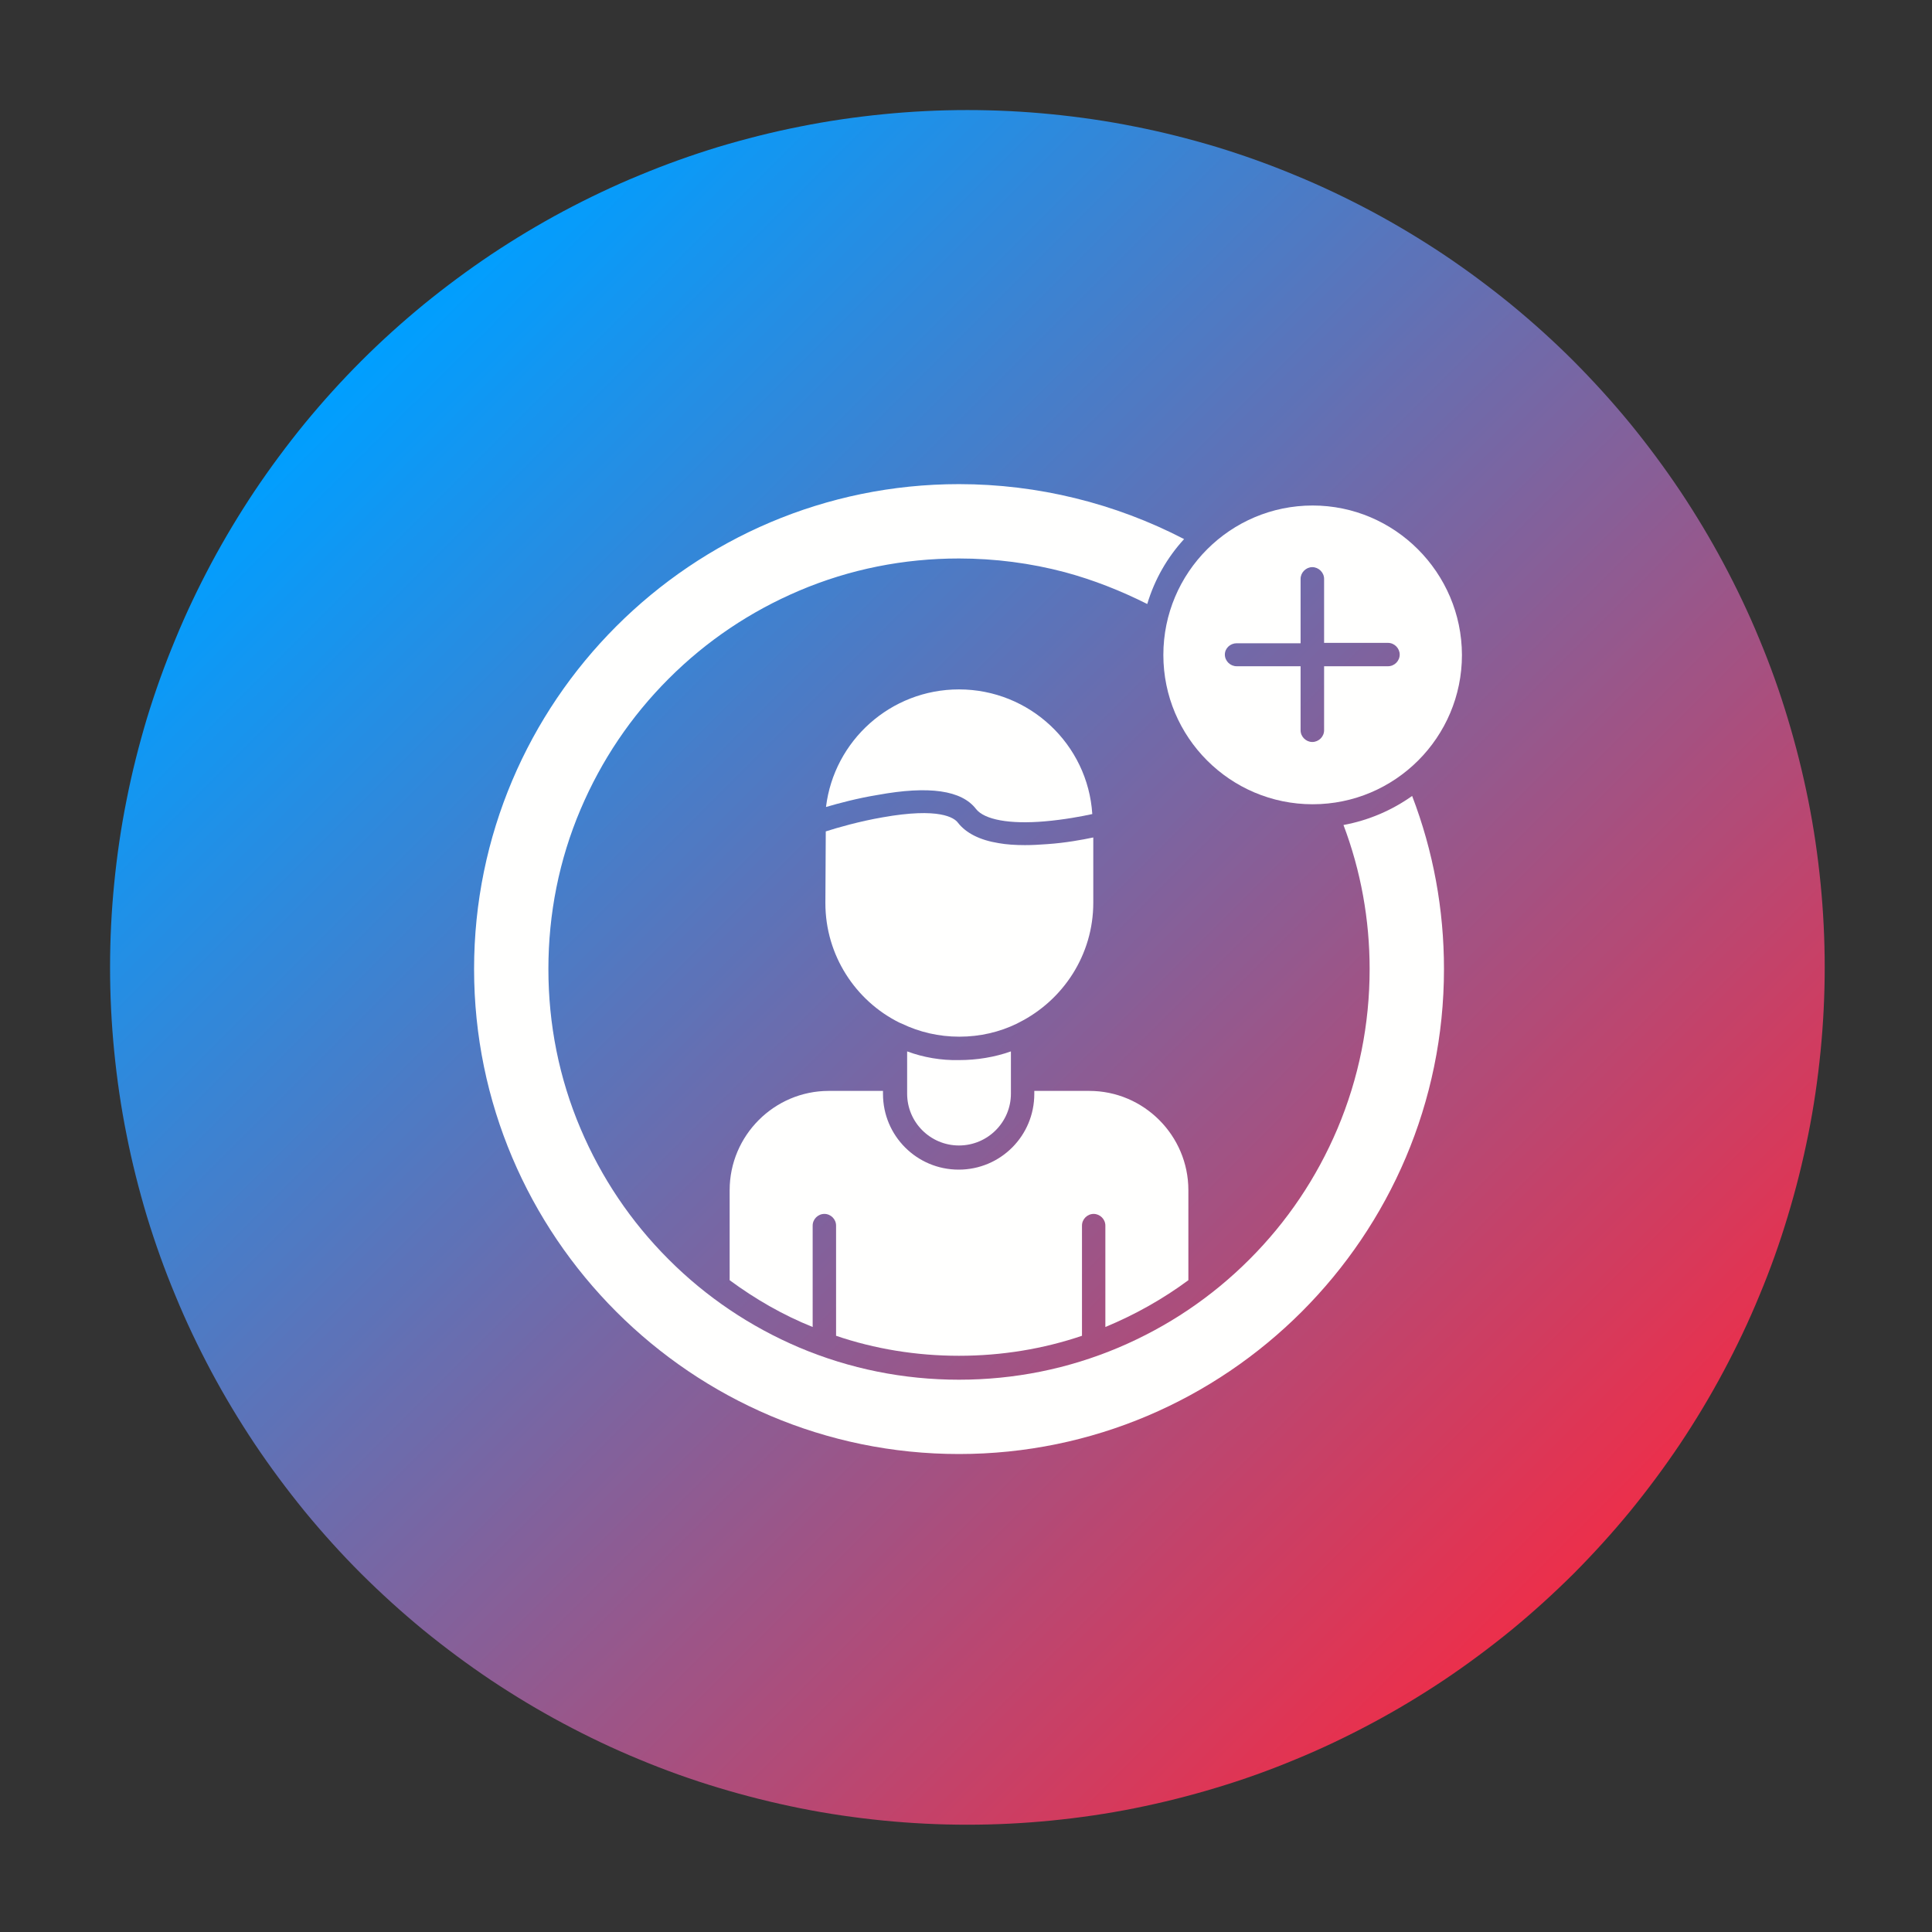
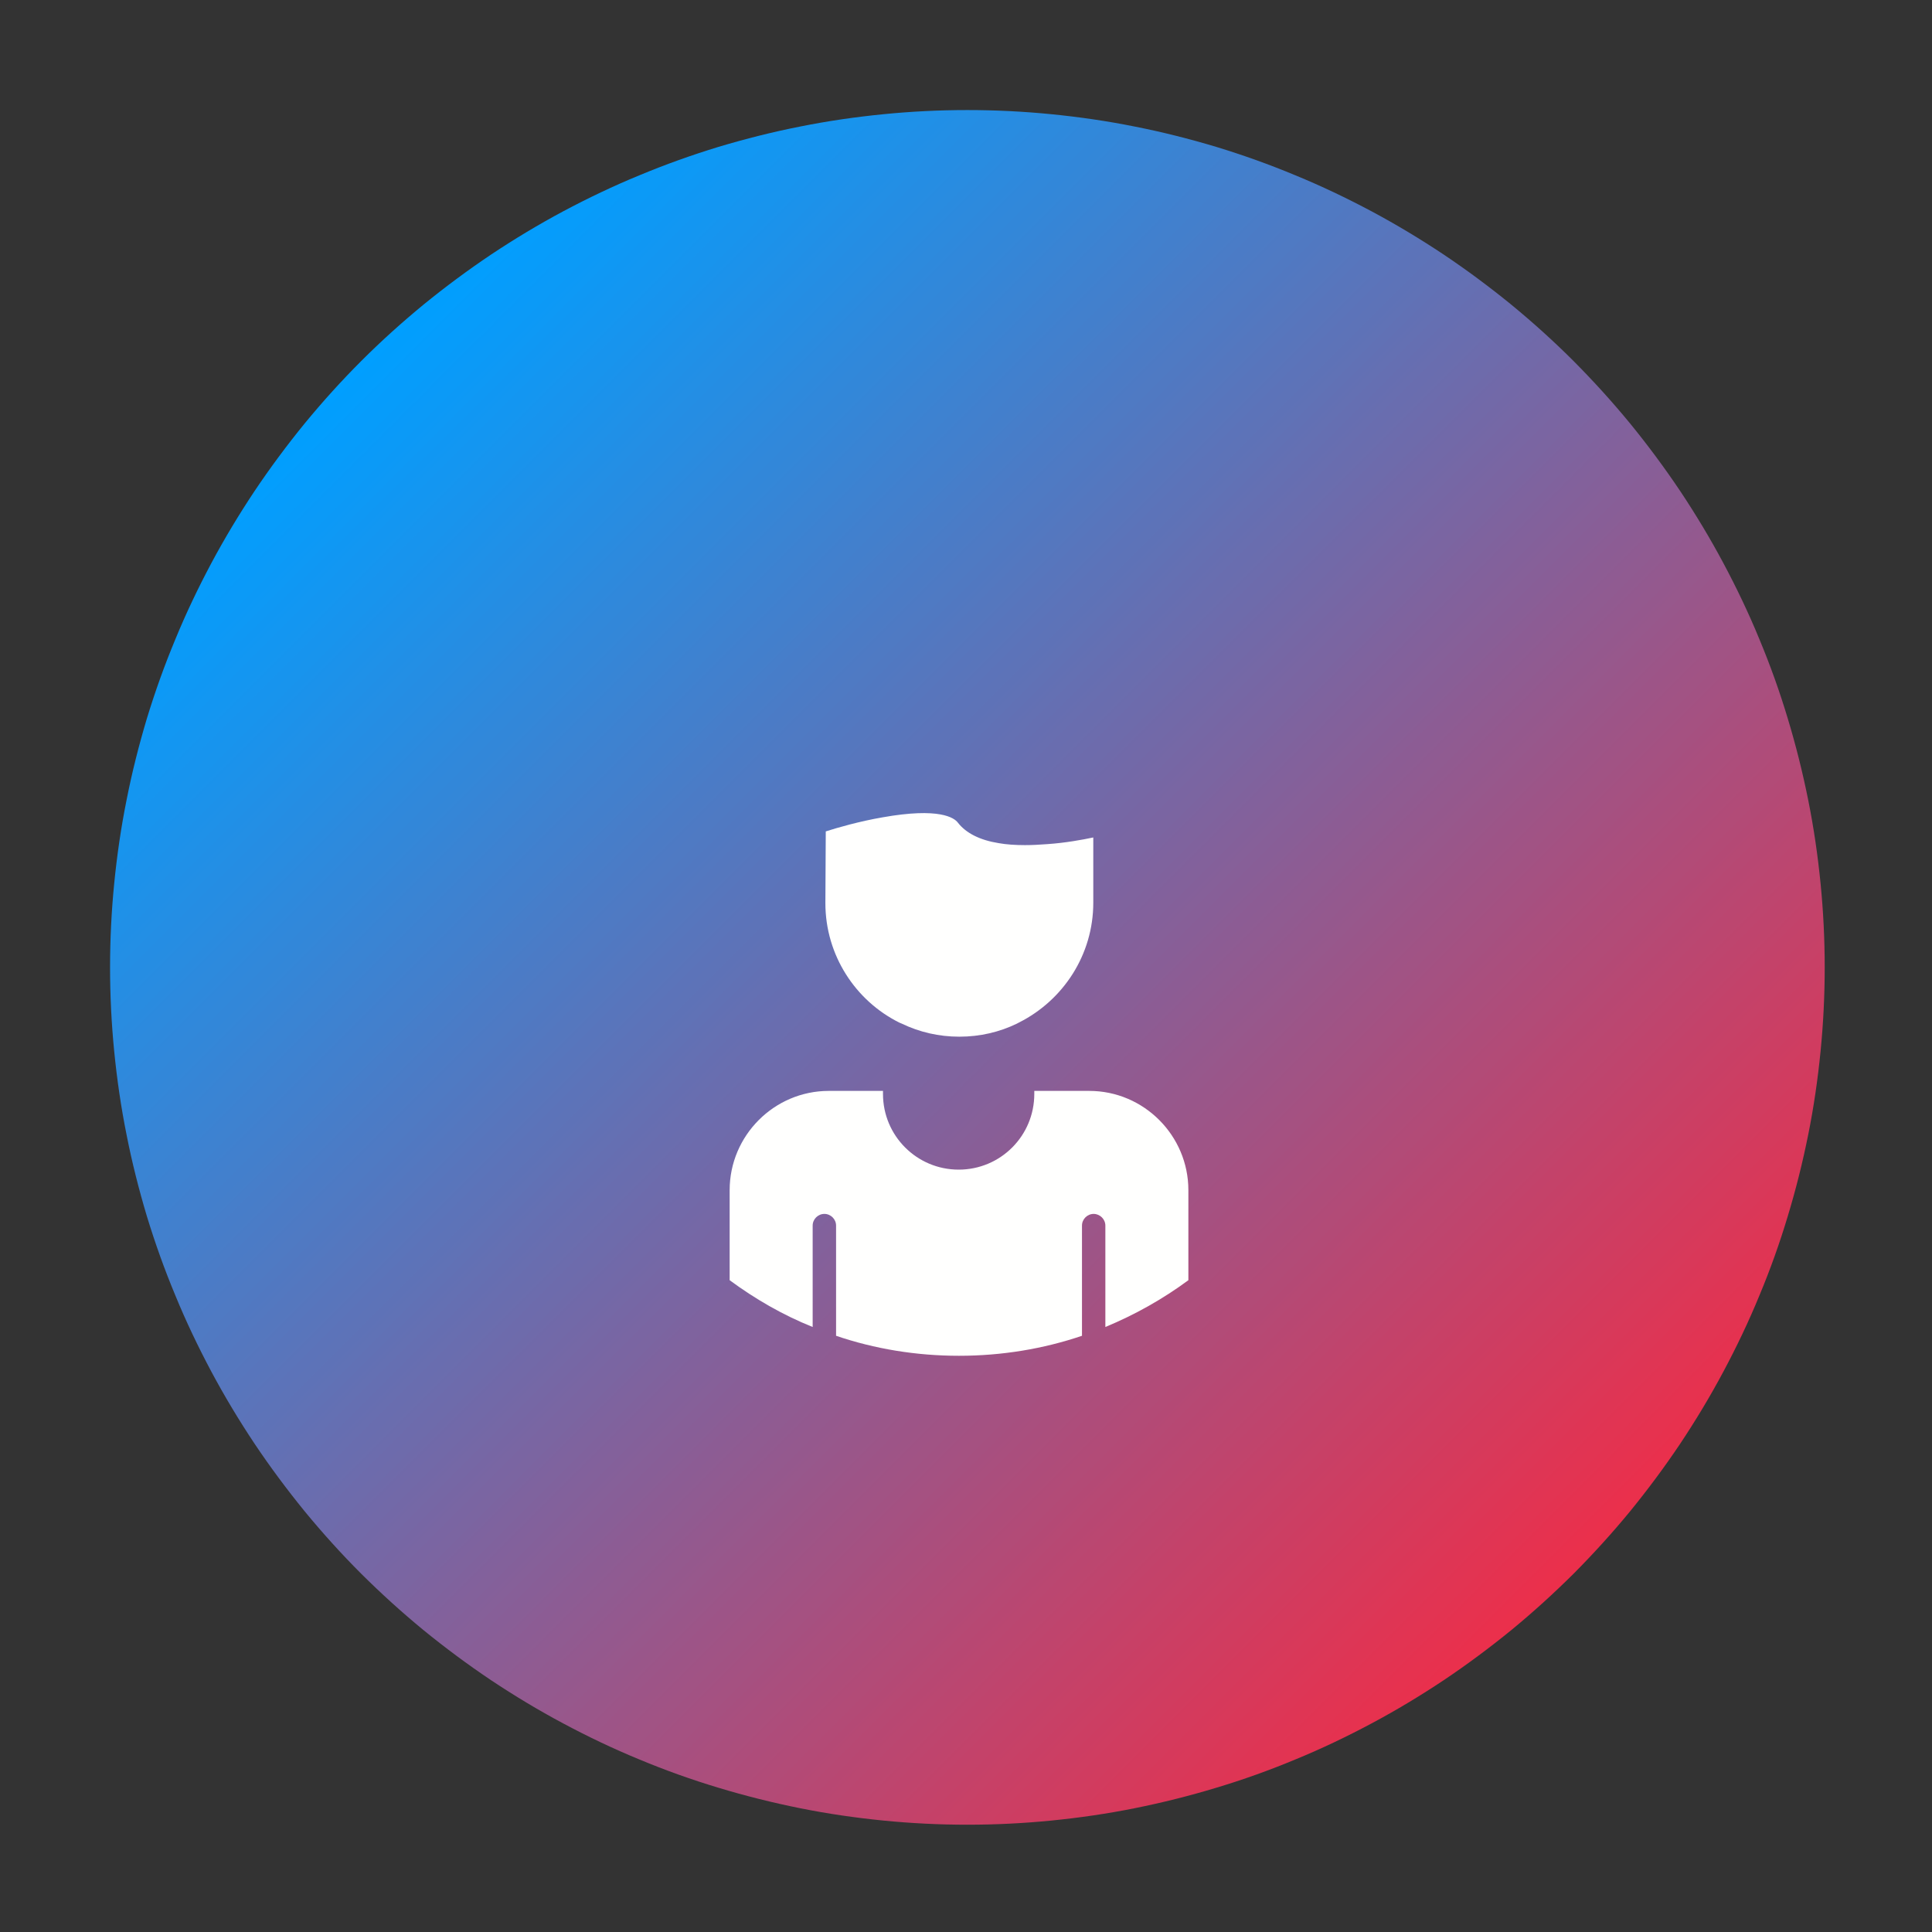
<svg xmlns="http://www.w3.org/2000/svg" width="80" viewBox="0 0 60 60" height="80" preserveAspectRatio="xMidYMid meet">
  <rect x="0" y="0" width="60" height="60" fill="#333333" stroke="none" />
  <defs>
    <clipPath id="c1dccafc45">
      <path d="M 3.418 3.418 L 56.668 3.418 L 56.668 56.668 L 3.418 56.668 Z M 3.418 3.418 " />
    </clipPath>
    <clipPath id="d9daa5699a">
      <path d="M 56.668 30.043 C 56.668 30.914 56.625 31.785 56.539 32.652 C 56.453 33.52 56.328 34.383 56.156 35.238 C 55.984 36.094 55.773 36.938 55.52 37.773 C 55.27 38.605 54.977 39.426 54.641 40.23 C 54.309 41.039 53.934 41.824 53.523 42.594 C 53.113 43.363 52.664 44.109 52.18 44.836 C 51.695 45.559 51.176 46.258 50.625 46.934 C 50.07 47.609 49.484 48.254 48.871 48.871 C 48.254 49.484 47.609 50.07 46.934 50.625 C 46.258 51.176 45.559 51.695 44.836 52.18 C 44.109 52.664 43.363 53.113 42.594 53.523 C 41.824 53.934 41.039 54.309 40.23 54.641 C 39.426 54.977 38.605 55.27 37.773 55.52 C 36.938 55.773 36.094 55.984 35.238 56.156 C 34.383 56.328 33.52 56.453 32.652 56.539 C 31.785 56.625 30.914 56.668 30.043 56.668 C 29.172 56.668 28.301 56.625 27.434 56.539 C 26.566 56.453 25.703 56.328 24.848 56.156 C 23.992 55.984 23.148 55.773 22.312 55.52 C 21.48 55.27 20.66 54.977 19.855 54.641 C 19.047 54.309 18.262 53.934 17.492 53.523 C 16.723 53.113 15.977 52.664 15.25 52.18 C 14.527 51.695 13.828 51.176 13.152 50.625 C 12.477 50.07 11.832 49.484 11.215 48.871 C 10.598 48.254 10.016 47.609 9.461 46.934 C 8.91 46.258 8.391 45.559 7.906 44.836 C 7.422 44.109 6.973 43.363 6.562 42.594 C 6.152 41.824 5.777 41.039 5.445 40.23 C 5.109 39.426 4.816 38.605 4.562 37.773 C 4.312 36.938 4.098 36.094 3.93 35.238 C 3.758 34.383 3.633 33.52 3.547 32.652 C 3.461 31.785 3.418 30.914 3.418 30.043 C 3.418 29.172 3.461 28.301 3.547 27.434 C 3.633 26.566 3.758 25.703 3.93 24.848 C 4.098 23.992 4.312 23.148 4.562 22.312 C 4.816 21.48 5.109 20.66 5.445 19.855 C 5.777 19.047 6.152 18.262 6.562 17.492 C 6.973 16.723 7.422 15.977 7.906 15.25 C 8.391 14.527 8.91 13.828 9.461 13.152 C 10.016 12.477 10.598 11.832 11.215 11.215 C 11.832 10.598 12.477 10.016 13.152 9.461 C 13.828 8.91 14.527 8.391 15.25 7.906 C 15.977 7.422 16.723 6.973 17.492 6.562 C 18.262 6.152 19.047 5.777 19.855 5.445 C 20.66 5.109 21.48 4.816 22.312 4.562 C 23.148 4.312 23.992 4.098 24.848 3.93 C 25.703 3.758 26.566 3.633 27.434 3.547 C 28.301 3.461 29.172 3.418 30.043 3.418 C 30.914 3.418 31.785 3.461 32.652 3.547 C 33.52 3.633 34.383 3.758 35.238 3.93 C 36.094 4.098 36.938 4.312 37.773 4.562 C 38.605 4.816 39.426 5.109 40.23 5.445 C 41.039 5.777 41.824 6.152 42.594 6.562 C 43.363 6.973 44.109 7.422 44.836 7.906 C 45.559 8.391 46.258 8.91 46.934 9.461 C 47.609 10.016 48.254 10.598 48.871 11.215 C 49.484 11.832 50.07 12.477 50.625 13.152 C 51.176 13.828 51.695 14.527 52.18 15.25 C 52.664 15.977 53.113 16.723 53.523 17.492 C 53.934 18.262 54.309 19.047 54.641 19.855 C 54.977 20.66 55.27 21.48 55.52 22.312 C 55.773 23.148 55.984 23.992 56.156 24.848 C 56.328 25.703 56.453 26.566 56.539 27.434 C 56.625 28.301 56.668 29.172 56.668 30.043 Z M 56.668 30.043 " />
    </clipPath>
    <linearGradient x1="-0" gradientTransform="matrix(0.104,0,0,0.104,3.418,-30.903)" y1="330" x2="512" gradientUnits="userSpaceOnUse" y2="842" id="c5b42be89f">
      <stop style="stop-color:#009fff;stop-opacity:1;" offset="0" />
      <stop style="stop-color:#009fff;stop-opacity:1;" offset="0.125" />
      <stop style="stop-color:#009fff;stop-opacity:1;" offset="0.141" />
      <stop style="stop-color:#009fff;stop-opacity:1;" offset="0.148" />
      <stop style="stop-color:#029efd;stop-opacity:1;" offset="0.152" />
      <stop style="stop-color:#039efd;stop-opacity:1;" offset="0.156" />
      <stop style="stop-color:#059dfc;stop-opacity:1;" offset="0.16" />
      <stop style="stop-color:#069cfb;stop-opacity:1;" offset="0.164" />
      <stop style="stop-color:#079cfa;stop-opacity:1;" offset="0.168" />
      <stop style="stop-color:#089bf9;stop-opacity:1;" offset="0.172" />
      <stop style="stop-color:#0a9af8;stop-opacity:1;" offset="0.176" />
      <stop style="stop-color:#0b9af7;stop-opacity:1;" offset="0.18" />
      <stop style="stop-color:#0c99f6;stop-opacity:1;" offset="0.184" />
      <stop style="stop-color:#0e99f5;stop-opacity:1;" offset="0.188" />
      <stop style="stop-color:#0f98f4;stop-opacity:1;" offset="0.191" />
      <stop style="stop-color:#1097f3;stop-opacity:1;" offset="0.195" />
      <stop style="stop-color:#1297f2;stop-opacity:1;" offset="0.199" />
      <stop style="stop-color:#1396f1;stop-opacity:1;" offset="0.203" />
      <stop style="stop-color:#1496f0;stop-opacity:1;" offset="0.207" />
      <stop style="stop-color:#1695ef;stop-opacity:1;" offset="0.211" />
      <stop style="stop-color:#1794ee;stop-opacity:1;" offset="0.215" />
      <stop style="stop-color:#1894ed;stop-opacity:1;" offset="0.219" />
      <stop style="stop-color:#1993ec;stop-opacity:1;" offset="0.223" />
      <stop style="stop-color:#1b92eb;stop-opacity:1;" offset="0.227" />
      <stop style="stop-color:#1c92ea;stop-opacity:1;" offset="0.23" />
      <stop style="stop-color:#1d91e9;stop-opacity:1;" offset="0.234" />
      <stop style="stop-color:#1f91e8;stop-opacity:1;" offset="0.238" />
      <stop style="stop-color:#2090e7;stop-opacity:1;" offset="0.242" />
      <stop style="stop-color:#218fe6;stop-opacity:1;" offset="0.246" />
      <stop style="stop-color:#238fe5;stop-opacity:1;" offset="0.25" />
      <stop style="stop-color:#248ee4;stop-opacity:1;" offset="0.254" />
      <stop style="stop-color:#258de3;stop-opacity:1;" offset="0.258" />
      <stop style="stop-color:#268de2;stop-opacity:1;" offset="0.262" />
      <stop style="stop-color:#288ce1;stop-opacity:1;" offset="0.266" />
      <stop style="stop-color:#298ce0;stop-opacity:1;" offset="0.27" />
      <stop style="stop-color:#2a8bdf;stop-opacity:1;" offset="0.273" />
      <stop style="stop-color:#2c8ade;stop-opacity:1;" offset="0.277" />
      <stop style="stop-color:#2d8add;stop-opacity:1;" offset="0.281" />
      <stop style="stop-color:#2e89dc;stop-opacity:1;" offset="0.285" />
      <stop style="stop-color:#3088db;stop-opacity:1;" offset="0.289" />
      <stop style="stop-color:#3188da;stop-opacity:1;" offset="0.293" />
      <stop style="stop-color:#3287d9;stop-opacity:1;" offset="0.297" />
      <stop style="stop-color:#3387d8;stop-opacity:1;" offset="0.301" />
      <stop style="stop-color:#3586d7;stop-opacity:1;" offset="0.305" />
      <stop style="stop-color:#3685d6;stop-opacity:1;" offset="0.309" />
      <stop style="stop-color:#3785d5;stop-opacity:1;" offset="0.312" />
      <stop style="stop-color:#3984d4;stop-opacity:1;" offset="0.316" />
      <stop style="stop-color:#3a84d3;stop-opacity:1;" offset="0.32" />
      <stop style="stop-color:#3b83d2;stop-opacity:1;" offset="0.324" />
      <stop style="stop-color:#3d82d1;stop-opacity:1;" offset="0.328" />
      <stop style="stop-color:#3e82d0;stop-opacity:1;" offset="0.332" />
      <stop style="stop-color:#3f81cf;stop-opacity:1;" offset="0.336" />
      <stop style="stop-color:#4180ce;stop-opacity:1;" offset="0.34" />
      <stop style="stop-color:#4280cd;stop-opacity:1;" offset="0.344" />
      <stop style="stop-color:#437fcc;stop-opacity:1;" offset="0.348" />
      <stop style="stop-color:#447fcb;stop-opacity:1;" offset="0.352" />
      <stop style="stop-color:#467eca;stop-opacity:1;" offset="0.355" />
      <stop style="stop-color:#477dc9;stop-opacity:1;" offset="0.359" />
      <stop style="stop-color:#487dc8;stop-opacity:1;" offset="0.363" />
      <stop style="stop-color:#4a7cc7;stop-opacity:1;" offset="0.367" />
      <stop style="stop-color:#4b7bc6;stop-opacity:1;" offset="0.371" />
      <stop style="stop-color:#4c7bc5;stop-opacity:1;" offset="0.375" />
      <stop style="stop-color:#4e7ac4;stop-opacity:1;" offset="0.379" />
      <stop style="stop-color:#4f7ac3;stop-opacity:1;" offset="0.383" />
      <stop style="stop-color:#5079c2;stop-opacity:1;" offset="0.387" />
      <stop style="stop-color:#5178c1;stop-opacity:1;" offset="0.391" />
      <stop style="stop-color:#5378c0;stop-opacity:1;" offset="0.395" />
      <stop style="stop-color:#5477bf;stop-opacity:1;" offset="0.398" />
      <stop style="stop-color:#5577be;stop-opacity:1;" offset="0.402" />
      <stop style="stop-color:#5776bd;stop-opacity:1;" offset="0.406" />
      <stop style="stop-color:#5875bc;stop-opacity:1;" offset="0.41" />
      <stop style="stop-color:#5975bb;stop-opacity:1;" offset="0.414" />
      <stop style="stop-color:#5b74ba;stop-opacity:1;" offset="0.418" />
      <stop style="stop-color:#5c73b9;stop-opacity:1;" offset="0.422" />
      <stop style="stop-color:#5d73b8;stop-opacity:1;" offset="0.426" />
      <stop style="stop-color:#5e72b7;stop-opacity:1;" offset="0.43" />
      <stop style="stop-color:#6072b6;stop-opacity:1;" offset="0.434" />
      <stop style="stop-color:#6171b5;stop-opacity:1;" offset="0.438" />
      <stop style="stop-color:#6270b4;stop-opacity:1;" offset="0.441" />
      <stop style="stop-color:#6470b3;stop-opacity:1;" offset="0.445" />
      <stop style="stop-color:#656fb2;stop-opacity:1;" offset="0.449" />
      <stop style="stop-color:#666eb1;stop-opacity:1;" offset="0.453" />
      <stop style="stop-color:#686eb0;stop-opacity:1;" offset="0.457" />
      <stop style="stop-color:#696daf;stop-opacity:1;" offset="0.461" />
      <stop style="stop-color:#6a6dae;stop-opacity:1;" offset="0.465" />
      <stop style="stop-color:#6c6cad;stop-opacity:1;" offset="0.469" />
      <stop style="stop-color:#6d6bac;stop-opacity:1;" offset="0.473" />
      <stop style="stop-color:#6e6bab;stop-opacity:1;" offset="0.477" />
      <stop style="stop-color:#6f6aaa;stop-opacity:1;" offset="0.48" />
      <stop style="stop-color:#7169a9;stop-opacity:1;" offset="0.484" />
      <stop style="stop-color:#7269a8;stop-opacity:1;" offset="0.488" />
      <stop style="stop-color:#7368a7;stop-opacity:1;" offset="0.492" />
      <stop style="stop-color:#7568a6;stop-opacity:1;" offset="0.496" />
      <stop style="stop-color:#7667a5;stop-opacity:1;" offset="0.5" />
      <stop style="stop-color:#7766a4;stop-opacity:1;" offset="0.504" />
      <stop style="stop-color:#7966a3;stop-opacity:1;" offset="0.508" />
      <stop style="stop-color:#7a65a2;stop-opacity:1;" offset="0.512" />
      <stop style="stop-color:#7b65a1;stop-opacity:1;" offset="0.516" />
      <stop style="stop-color:#7c64a0;stop-opacity:1;" offset="0.52" />
      <stop style="stop-color:#7e639f;stop-opacity:1;" offset="0.523" />
      <stop style="stop-color:#7f639e;stop-opacity:1;" offset="0.527" />
      <stop style="stop-color:#80629d;stop-opacity:1;" offset="0.531" />
      <stop style="stop-color:#82619c;stop-opacity:1;" offset="0.535" />
      <stop style="stop-color:#83619b;stop-opacity:1;" offset="0.539" />
      <stop style="stop-color:#84609a;stop-opacity:1;" offset="0.543" />
      <stop style="stop-color:#866099;stop-opacity:1;" offset="0.547" />
      <stop style="stop-color:#875f98;stop-opacity:1;" offset="0.551" />
      <stop style="stop-color:#885e97;stop-opacity:1;" offset="0.555" />
      <stop style="stop-color:#895e96;stop-opacity:1;" offset="0.559" />
      <stop style="stop-color:#8b5d95;stop-opacity:1;" offset="0.562" />
      <stop style="stop-color:#8c5c94;stop-opacity:1;" offset="0.566" />
      <stop style="stop-color:#8d5c93;stop-opacity:1;" offset="0.57" />
      <stop style="stop-color:#8f5b92;stop-opacity:1;" offset="0.574" />
      <stop style="stop-color:#905b91;stop-opacity:1;" offset="0.578" />
      <stop style="stop-color:#915a90;stop-opacity:1;" offset="0.582" />
      <stop style="stop-color:#93598f;stop-opacity:1;" offset="0.586" />
      <stop style="stop-color:#94598e;stop-opacity:1;" offset="0.59" />
      <stop style="stop-color:#95588d;stop-opacity:1;" offset="0.594" />
      <stop style="stop-color:#97588c;stop-opacity:1;" offset="0.598" />
      <stop style="stop-color:#98578b;stop-opacity:1;" offset="0.602" />
      <stop style="stop-color:#99568a;stop-opacity:1;" offset="0.605" />
      <stop style="stop-color:#9a5689;stop-opacity:1;" offset="0.609" />
      <stop style="stop-color:#9c5588;stop-opacity:1;" offset="0.613" />
      <stop style="stop-color:#9d5487;stop-opacity:1;" offset="0.617" />
      <stop style="stop-color:#9e5486;stop-opacity:1;" offset="0.621" />
      <stop style="stop-color:#a05385;stop-opacity:1;" offset="0.625" />
      <stop style="stop-color:#a15384;stop-opacity:1;" offset="0.629" />
      <stop style="stop-color:#a25283;stop-opacity:1;" offset="0.633" />
      <stop style="stop-color:#a45182;stop-opacity:1;" offset="0.637" />
      <stop style="stop-color:#a55181;stop-opacity:1;" offset="0.641" />
      <stop style="stop-color:#a65080;stop-opacity:1;" offset="0.645" />
      <stop style="stop-color:#a74f7f;stop-opacity:1;" offset="0.648" />
      <stop style="stop-color:#a94f7e;stop-opacity:1;" offset="0.652" />
      <stop style="stop-color:#aa4e7d;stop-opacity:1;" offset="0.656" />
      <stop style="stop-color:#ab4e7c;stop-opacity:1;" offset="0.66" />
      <stop style="stop-color:#ad4d7b;stop-opacity:1;" offset="0.664" />
      <stop style="stop-color:#ae4c7a;stop-opacity:1;" offset="0.668" />
      <stop style="stop-color:#af4c79;stop-opacity:1;" offset="0.672" />
      <stop style="stop-color:#b14b78;stop-opacity:1;" offset="0.676" />
      <stop style="stop-color:#b24b77;stop-opacity:1;" offset="0.68" />
      <stop style="stop-color:#b34a76;stop-opacity:1;" offset="0.684" />
      <stop style="stop-color:#b44975;stop-opacity:1;" offset="0.688" />
      <stop style="stop-color:#b64974;stop-opacity:1;" offset="0.691" />
      <stop style="stop-color:#b74873;stop-opacity:1;" offset="0.695" />
      <stop style="stop-color:#b84772;stop-opacity:1;" offset="0.699" />
      <stop style="stop-color:#ba4771;stop-opacity:1;" offset="0.703" />
      <stop style="stop-color:#bb4670;stop-opacity:1;" offset="0.707" />
      <stop style="stop-color:#bc466f;stop-opacity:1;" offset="0.711" />
      <stop style="stop-color:#be456e;stop-opacity:1;" offset="0.715" />
      <stop style="stop-color:#bf446d;stop-opacity:1;" offset="0.719" />
      <stop style="stop-color:#c0446c;stop-opacity:1;" offset="0.723" />
      <stop style="stop-color:#c2436b;stop-opacity:1;" offset="0.727" />
      <stop style="stop-color:#c3426a;stop-opacity:1;" offset="0.73" />
      <stop style="stop-color:#c44269;stop-opacity:1;" offset="0.734" />
      <stop style="stop-color:#c54168;stop-opacity:1;" offset="0.738" />
      <stop style="stop-color:#c74167;stop-opacity:1;" offset="0.742" />
      <stop style="stop-color:#c84066;stop-opacity:1;" offset="0.746" />
      <stop style="stop-color:#c93f65;stop-opacity:1;" offset="0.75" />
      <stop style="stop-color:#cb3f64;stop-opacity:1;" offset="0.754" />
      <stop style="stop-color:#cc3e63;stop-opacity:1;" offset="0.758" />
      <stop style="stop-color:#cd3d62;stop-opacity:1;" offset="0.762" />
      <stop style="stop-color:#cf3d61;stop-opacity:1;" offset="0.766" />
      <stop style="stop-color:#d03c60;stop-opacity:1;" offset="0.77" />
      <stop style="stop-color:#d13c5f;stop-opacity:1;" offset="0.773" />
      <stop style="stop-color:#d23b5e;stop-opacity:1;" offset="0.777" />
      <stop style="stop-color:#d43a5d;stop-opacity:1;" offset="0.781" />
      <stop style="stop-color:#d53a5c;stop-opacity:1;" offset="0.785" />
      <stop style="stop-color:#d6395b;stop-opacity:1;" offset="0.789" />
      <stop style="stop-color:#d8395a;stop-opacity:1;" offset="0.793" />
      <stop style="stop-color:#d93859;stop-opacity:1;" offset="0.797" />
      <stop style="stop-color:#da3758;stop-opacity:1;" offset="0.801" />
      <stop style="stop-color:#dc3757;stop-opacity:1;" offset="0.805" />
      <stop style="stop-color:#dd3656;stop-opacity:1;" offset="0.809" />
      <stop style="stop-color:#de3555;stop-opacity:1;" offset="0.812" />
      <stop style="stop-color:#df3554;stop-opacity:1;" offset="0.816" />
      <stop style="stop-color:#e13453;stop-opacity:1;" offset="0.82" />
      <stop style="stop-color:#e23452;stop-opacity:1;" offset="0.824" />
      <stop style="stop-color:#e33351;stop-opacity:1;" offset="0.828" />
      <stop style="stop-color:#e53250;stop-opacity:1;" offset="0.832" />
      <stop style="stop-color:#e6324f;stop-opacity:1;" offset="0.836" />
      <stop style="stop-color:#e7314e;stop-opacity:1;" offset="0.84" />
      <stop style="stop-color:#e9304d;stop-opacity:1;" offset="0.844" />
      <stop style="stop-color:#ea304c;stop-opacity:1;" offset="0.848" />
      <stop style="stop-color:#eb2f4b;stop-opacity:1;" offset="0.852" />
      <stop style="stop-color:#ec2f4b;stop-opacity:1;" offset="0.859" />
      <stop style="stop-color:#ec2f4b;stop-opacity:1;" offset="0.875" />
      <stop style="stop-color:#ec2f4b;stop-opacity:1;" offset="1" />
    </linearGradient>
  </defs>
  <g id="d8bd59cf38">
    <g clip-rule="nonzero" clip-path="url(#c1dccafc45)">
      <g clip-rule="nonzero" clip-path="url(#d9daa5699a)">
        <path style=" stroke:none;fill-rule:nonzero;fill:url(#c5b42be89f);" d="M 3.418 3.418 L 3.418 56.668 L 56.668 56.668 L 56.668 3.418 Z M 3.418 3.418 " />
      </g>
    </g>
-     <path style=" stroke:none;fill-rule:evenodd;fill:#fffffe;fill-opacity:1;" d="M 40.766 15.699 C 38.207 15.699 36.129 17.781 36.129 20.34 C 36.129 22.898 38.207 24.977 40.766 24.977 C 43.324 24.977 45.402 22.898 45.402 20.34 C 45.395 17.781 43.312 15.699 40.766 15.699 Z M 38.406 19.977 L 40.391 19.977 L 40.391 17.977 C 40.391 17.781 40.559 17.613 40.754 17.613 C 40.953 17.613 41.121 17.781 41.121 17.977 L 41.121 19.965 L 43.105 19.965 C 43.305 19.965 43.469 20.133 43.469 20.328 C 43.469 20.527 43.305 20.691 43.105 20.691 L 41.121 20.691 L 41.121 22.68 C 41.121 22.879 40.953 23.043 40.754 23.043 C 40.559 23.043 40.391 22.879 40.391 22.68 L 40.391 20.691 L 38.406 20.691 C 38.207 20.691 38.039 20.527 38.039 20.328 C 38.039 20.133 38.207 19.977 38.406 19.977 Z M 38.406 19.977 " />
-     <path style=" stroke:none;fill-rule:evenodd;fill:#fffffe;fill-opacity:1;" d="M 29.781 15.035 C 21.473 15.035 14.723 21.797 14.723 30.094 C 14.723 38.395 21.484 45.156 29.781 45.156 C 38.082 45.156 44.844 38.395 44.844 30.094 C 44.844 28.242 44.512 26.434 43.855 24.719 C 43.23 25.164 42.504 25.477 41.723 25.621 C 42.262 27.047 42.535 28.555 42.535 30.094 C 42.535 31.812 42.199 33.484 41.535 35.055 C 40.891 36.574 39.977 37.938 38.801 39.113 C 37.625 40.289 36.262 41.203 34.742 41.848 C 33.172 42.512 31.5 42.848 29.781 42.848 C 28.066 42.848 26.391 42.512 24.82 41.848 C 23.305 41.203 21.941 40.289 20.766 39.113 C 19.59 37.938 18.676 36.574 18.031 35.055 C 17.363 33.484 17.031 31.812 17.031 30.094 C 17.031 28.379 17.363 26.703 18.031 25.133 C 18.676 23.617 19.59 22.254 20.766 21.078 C 21.941 19.902 23.305 18.988 24.82 18.344 C 26.391 17.676 28.066 17.344 29.781 17.344 C 30.895 17.344 32.008 17.488 33.07 17.77 C 33.953 18.008 34.805 18.344 35.629 18.758 C 35.855 18 36.25 17.312 36.773 16.742 C 34.629 15.629 32.227 15.035 29.781 15.035 Z M 29.781 15.035 " />
-     <path style=" stroke:none;fill-rule:evenodd;fill:#fffffe;fill-opacity:1;" d="M 29.781 21.41 C 27.66 21.41 25.902 23 25.652 25.062 C 26.051 24.945 26.633 24.789 27.254 24.688 C 28.855 24.395 29.867 24.543 30.312 25.125 C 30.574 25.457 31.352 25.602 32.445 25.508 C 33.039 25.457 33.602 25.352 33.922 25.281 C 33.785 23.117 31.977 21.41 29.781 21.41 Z M 29.781 21.41 " />
    <path style=" stroke:none;fill-rule:evenodd;fill:#fffffe;fill-opacity:1;" d="M 25.633 28.047 C 25.633 29.668 26.57 31.082 27.93 31.758 C 27.961 31.77 27.984 31.781 28.004 31.789 C 28.547 32.051 29.148 32.195 29.793 32.195 C 30.438 32.195 31.043 32.051 31.582 31.789 C 31.602 31.781 31.633 31.758 31.656 31.75 C 33.016 31.062 33.953 29.656 33.953 28.035 L 33.953 26.008 C 33.602 26.082 33.09 26.176 32.527 26.215 C 32.277 26.234 32.051 26.246 31.832 26.246 C 31.531 26.246 31.25 26.227 31.012 26.184 C 30.426 26.09 30 25.871 29.75 25.551 C 29.637 25.395 29.168 25.07 27.41 25.383 C 26.684 25.508 25.996 25.707 25.645 25.82 Z M 25.633 28.047 " />
-     <path style=" stroke:none;fill-rule:evenodd;fill:#fffffe;fill-opacity:1;" d="M 28.172 32.652 L 28.172 33.965 C 28.172 34.859 28.898 35.574 29.781 35.574 C 30.676 35.574 31.395 34.848 31.395 33.965 L 31.395 32.652 C 30.887 32.832 30.336 32.922 29.781 32.922 C 29.23 32.934 28.68 32.84 28.172 32.652 Z M 28.172 32.652 " />
    <path style=" stroke:none;fill-rule:evenodd;fill:#fffffe;fill-opacity:1;" d="M 25.738 33.879 C 24.043 33.879 22.66 35.266 22.66 36.961 L 22.66 39.758 C 23.449 40.34 24.312 40.84 25.238 41.211 L 25.238 38.062 C 25.238 37.863 25.402 37.699 25.602 37.699 C 25.801 37.699 25.965 37.863 25.965 38.062 L 25.965 41.484 C 27.16 41.891 28.453 42.105 29.781 42.105 C 31.113 42.105 32.402 41.891 33.602 41.484 L 33.602 38.062 C 33.602 37.863 33.766 37.699 33.965 37.699 C 34.16 37.699 34.328 37.863 34.328 38.062 L 34.328 41.211 C 35.254 40.828 36.117 40.34 36.906 39.758 L 36.906 36.961 C 36.906 35.266 35.523 33.879 33.828 33.879 L 32.121 33.879 L 32.121 33.973 C 32.121 35.273 31.074 36.324 29.773 36.324 C 28.473 36.324 27.422 35.273 27.422 33.973 L 27.422 33.879 Z M 25.738 33.879 " />
  </g>
</svg>